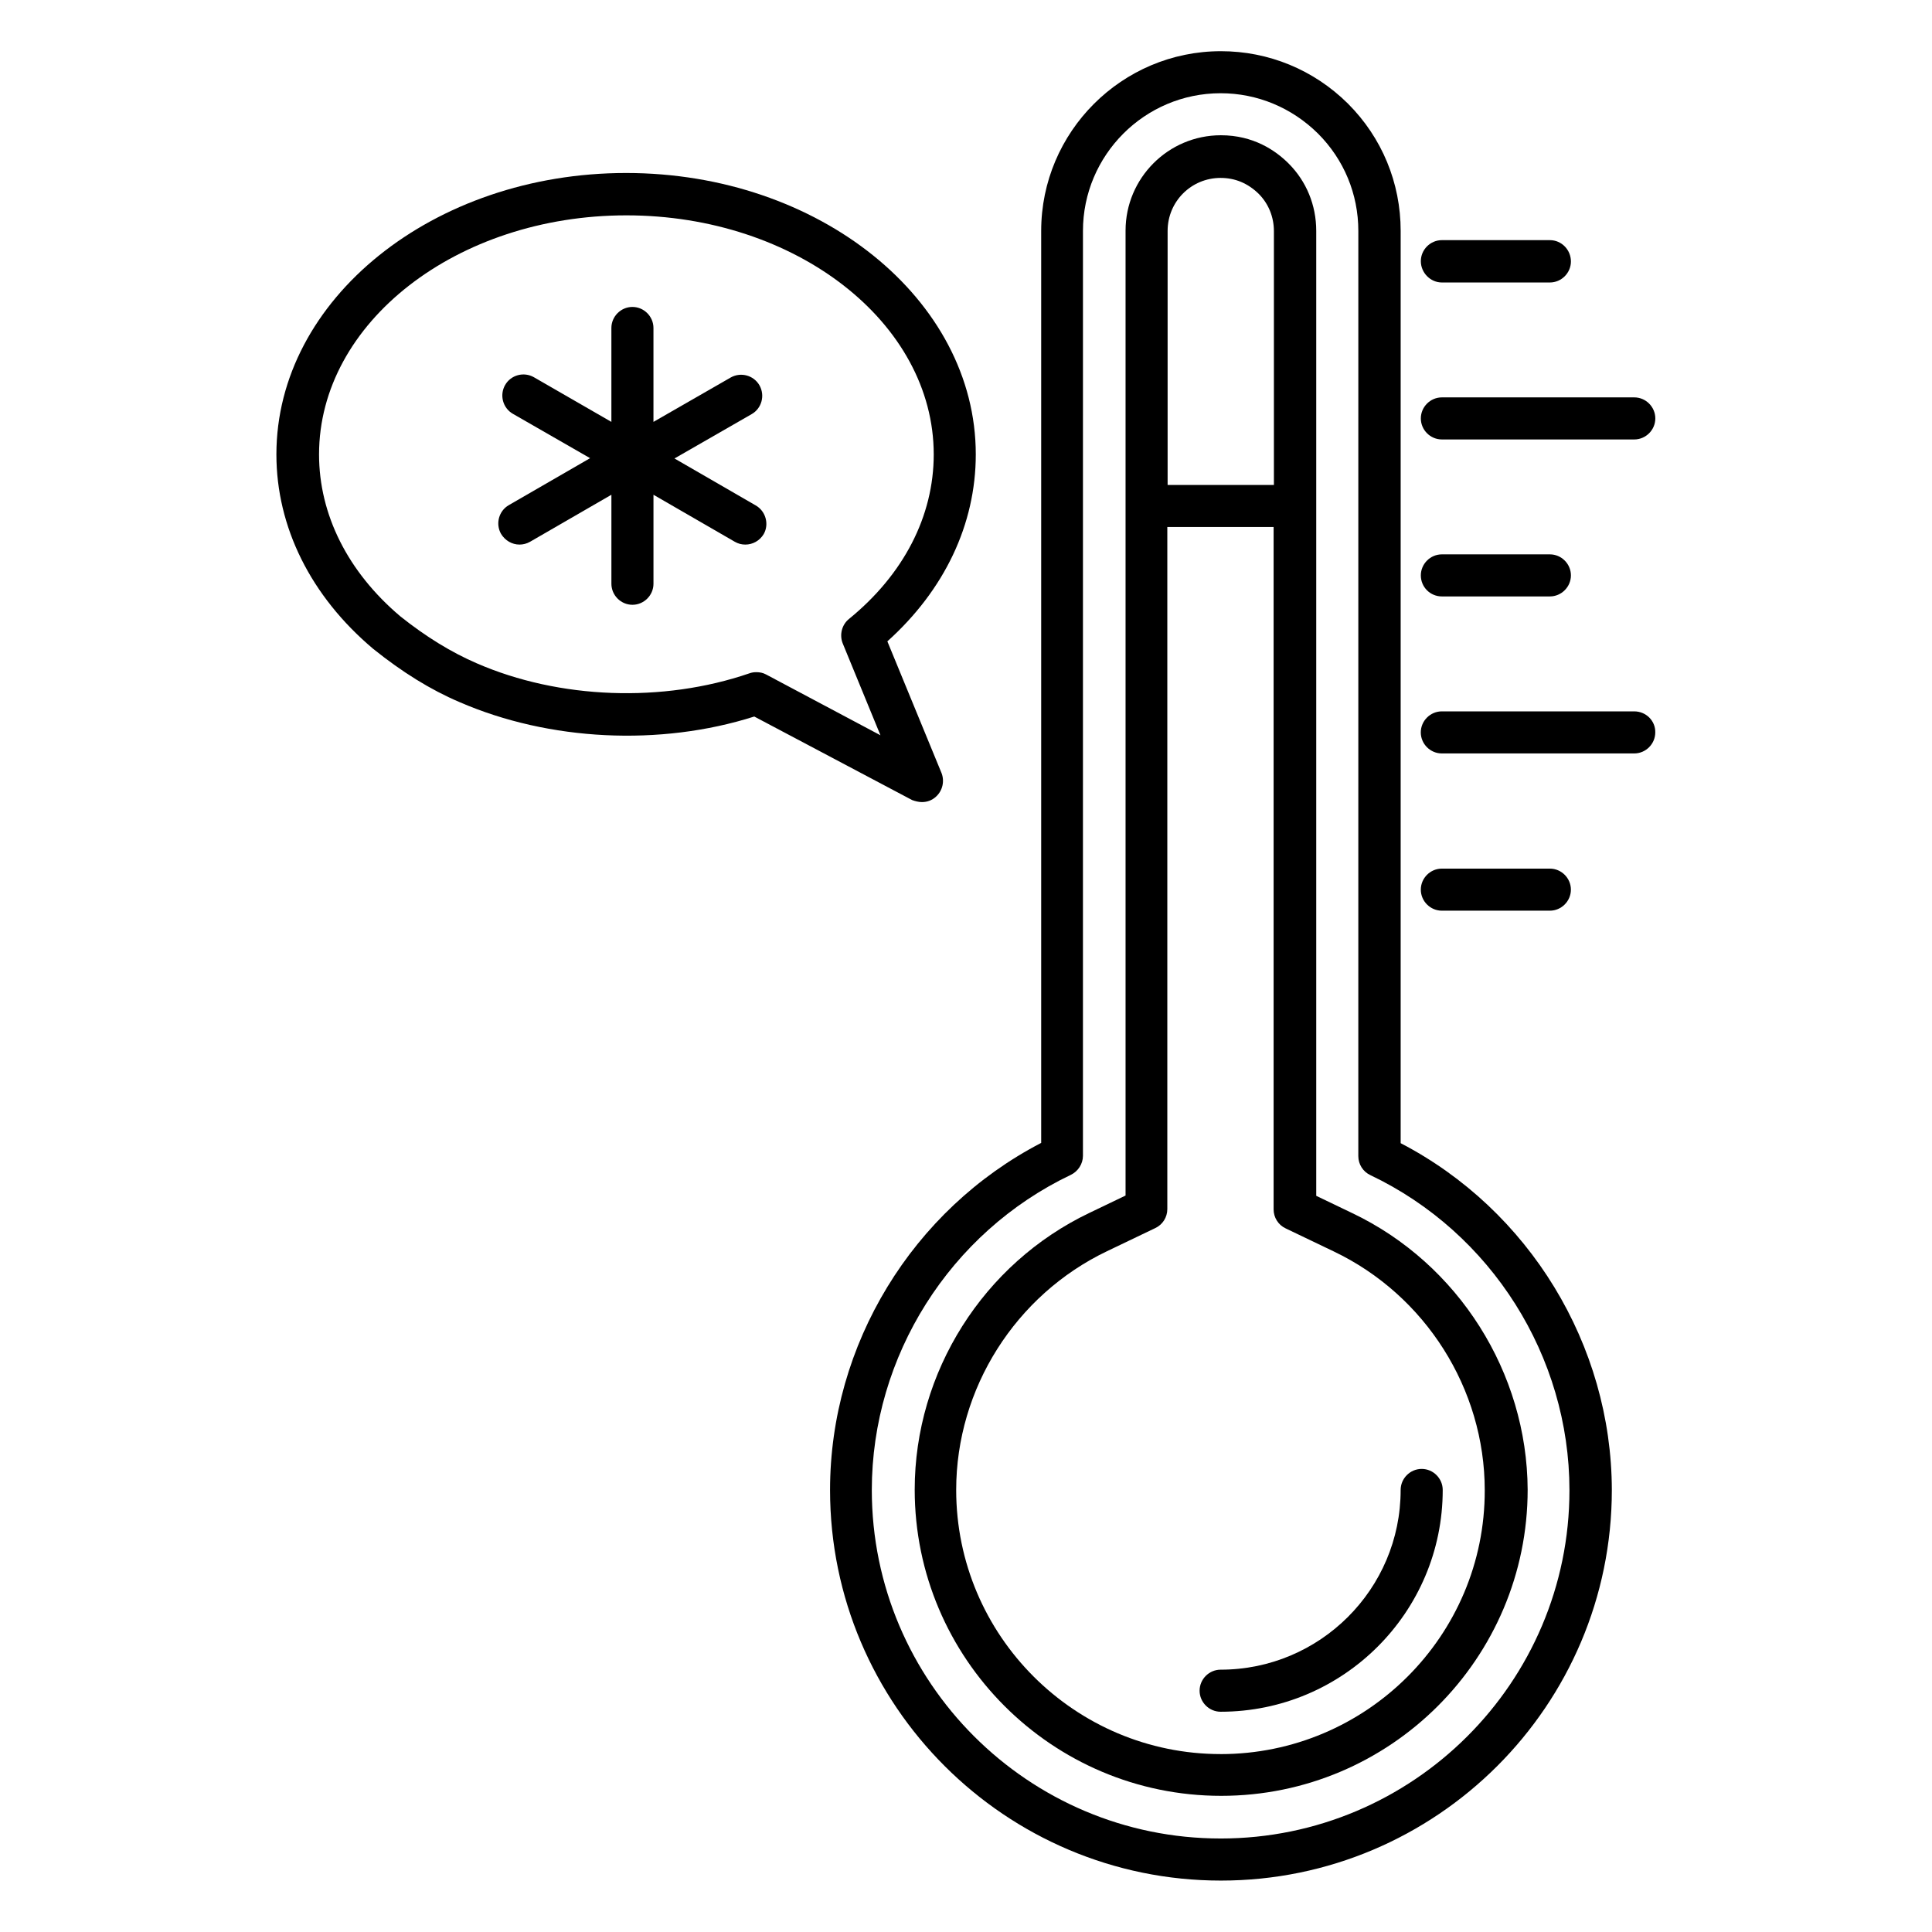
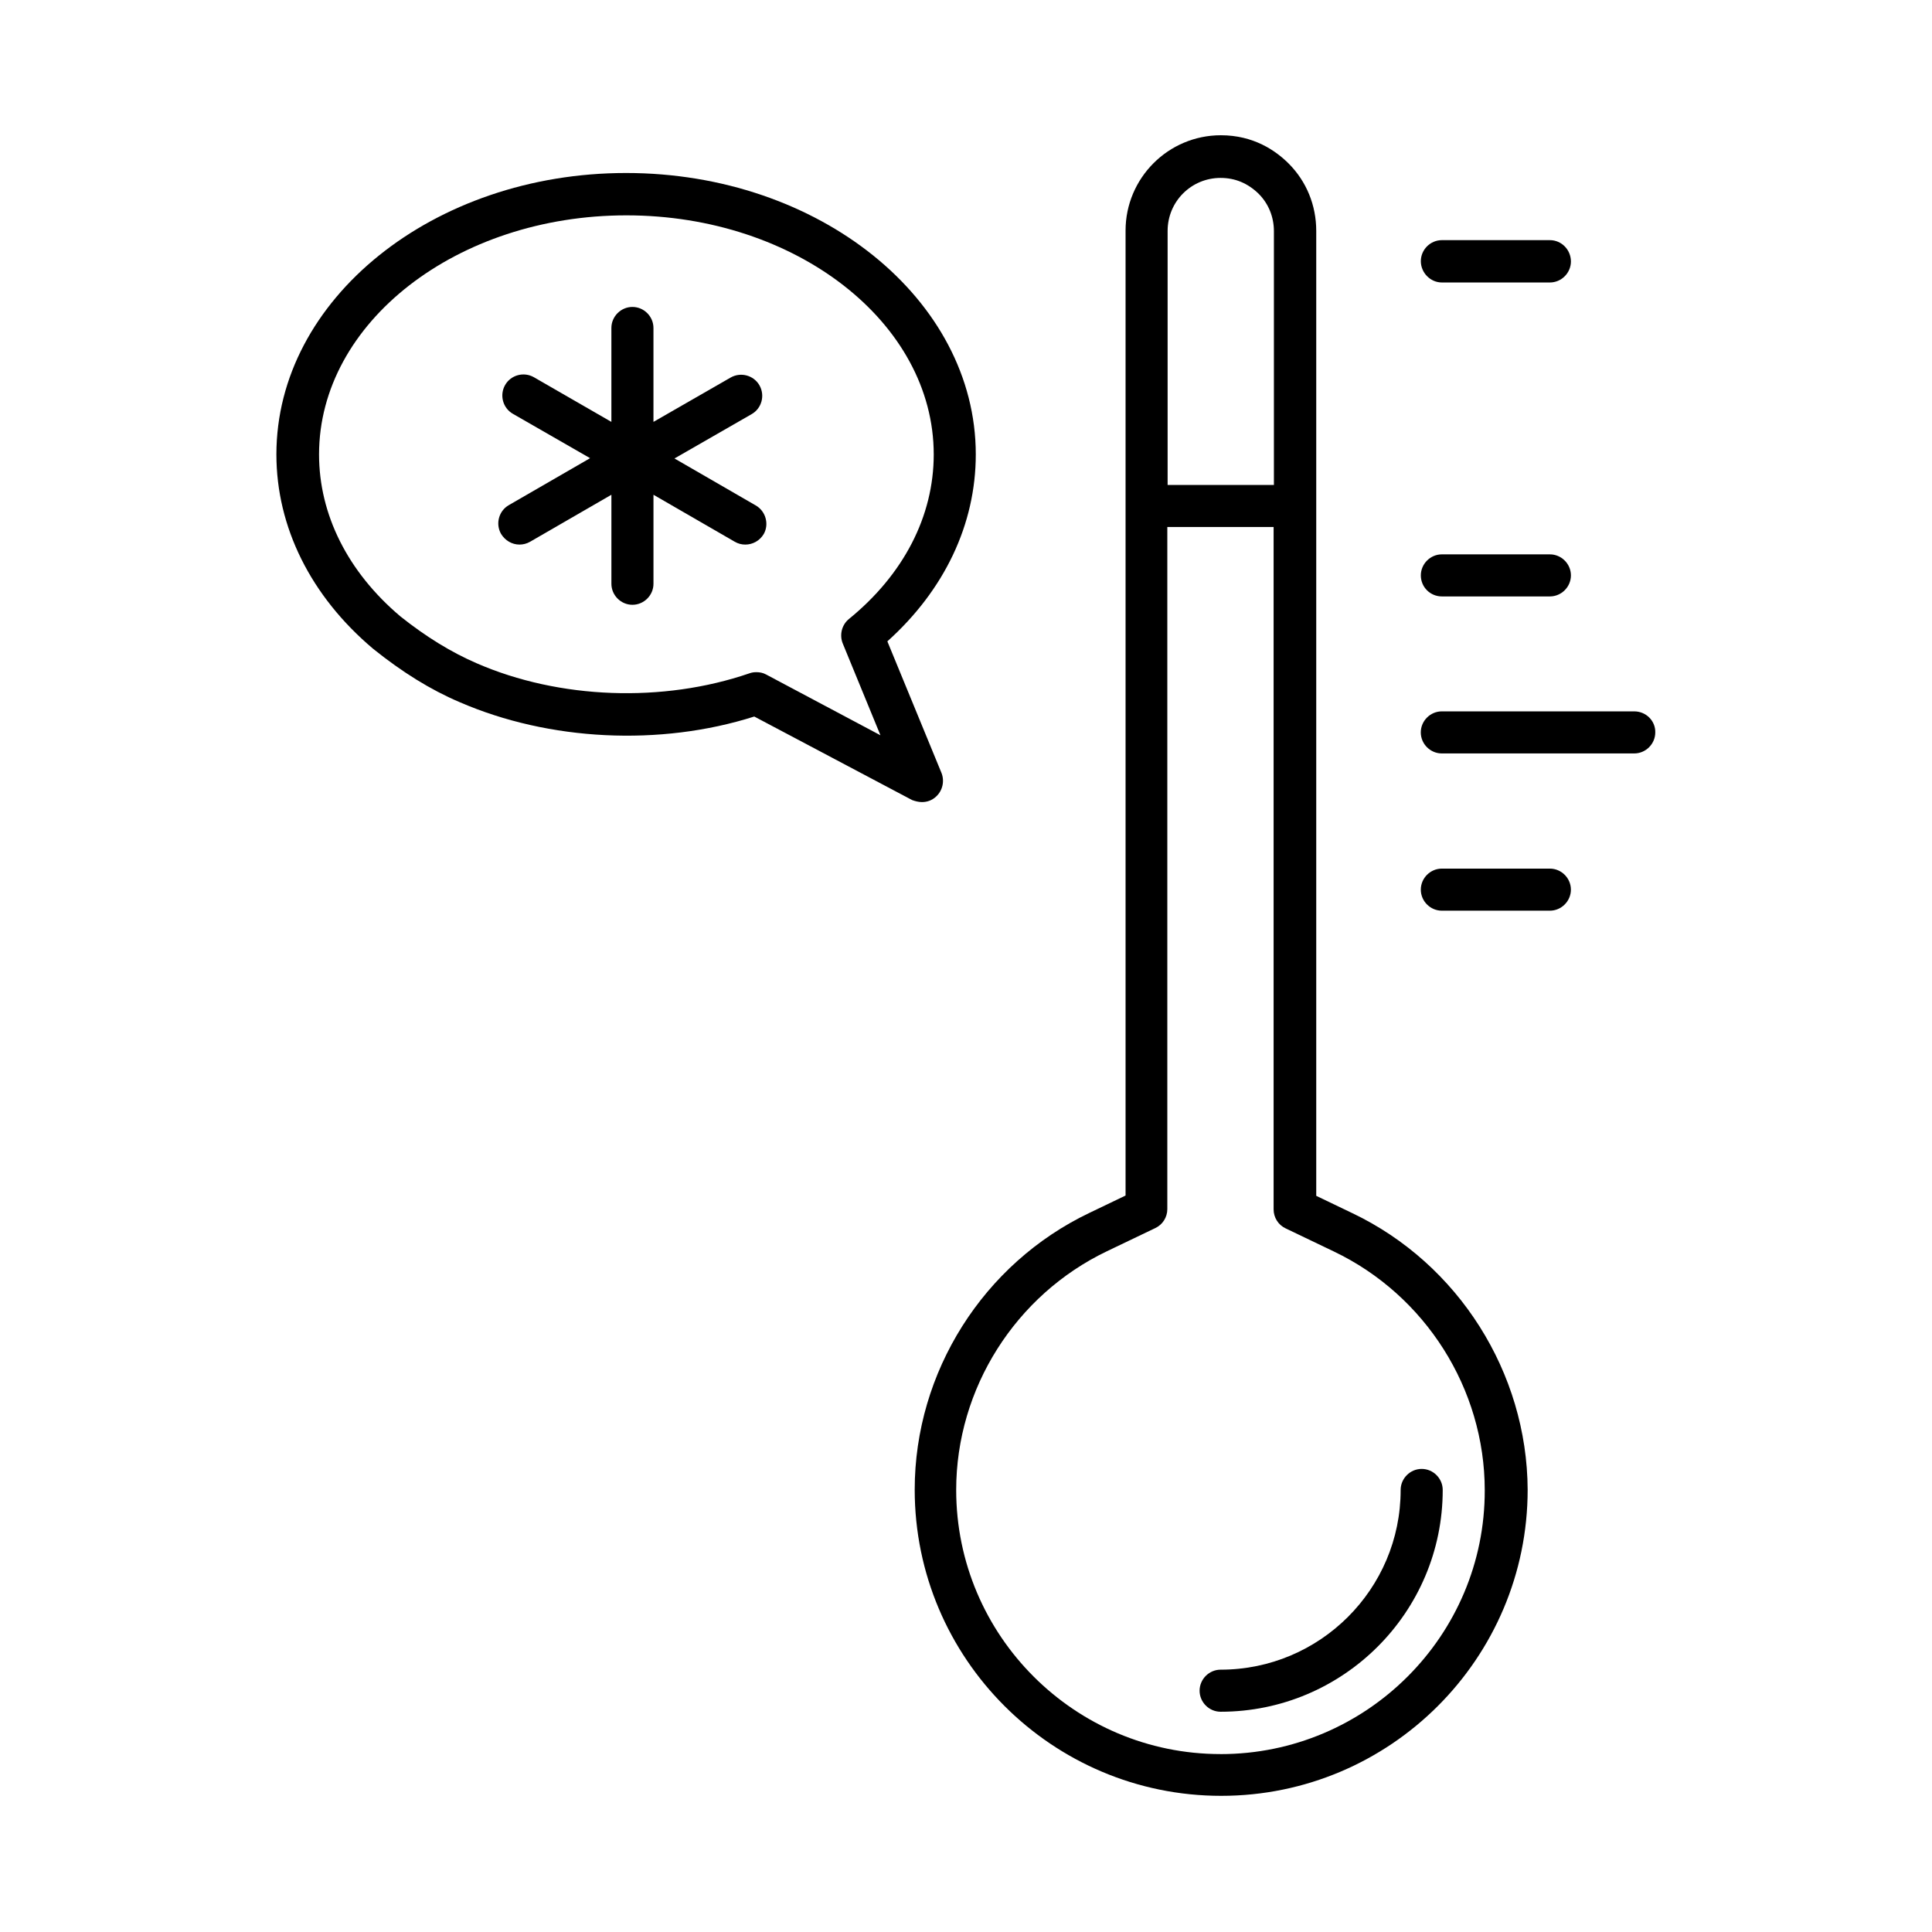
<svg xmlns="http://www.w3.org/2000/svg" fill="#000000" width="800px" height="800px" version="1.1" viewBox="144 144 512 512">
  <g>
    <path d="m526.11 218.86h28.625c3.055 0 5.574-2.519 5.574-5.574-0.004-3.051-2.445-5.644-5.574-5.644h-28.625c-3.055 0-5.574 2.519-5.574 5.574 0 3.051 2.519 5.644 5.574 5.644z" />
-     <path d="m526.11 260.46h50.992c3.055 0 5.574-2.519 5.574-5.574 0-3.055-2.519-5.574-5.574-5.574h-50.992c-3.055 0-5.574 2.519-5.574 5.574 0 3.059 2.519 5.574 5.574 5.574z" />
    <path d="m526.11 302.06h28.625c3.055 0 5.574-2.519 5.574-5.574 0-3.055-2.519-5.574-5.574-5.574h-28.625c-3.055 0-5.574 2.519-5.574 5.574 0 3.129 2.519 5.574 5.574 5.574z" />
    <path d="m577.09 332.52h-50.992c-3.055 0-5.574 2.519-5.574 5.574s2.519 5.574 5.574 5.574h50.992c3.055 0 5.574-2.519 5.574-5.574 0.074-3.055-2.441-5.574-5.574-5.574z" />
    <path d="m554.73 385.34c3.055 0 5.574-2.519 5.574-5.574 0-3.055-2.519-5.574-5.574-5.574h-28.625c-3.055 0-5.574 2.519-5.574 5.574 0 3.055 2.519 5.574 5.574 5.574z" />
-     <path d="m515.19 446.95v-241.75c0-12.746-4.961-24.734-13.969-33.738-9.082-9.008-21.07-13.895-33.664-13.895-26.258 0-47.633 21.375-47.633 47.633v241.68c-34.121 17.711-55.953 53.434-55.953 91.984 0 57.098 46.488 103.51 103.59 103.51 57.098 0 103.59-46.41 103.59-103.51-0.074-38.473-21.906-74.199-55.953-91.906zm-47.711 184.27c-50.992 0-92.441-41.449-92.441-92.363 0-35.418 20.688-68.242 52.746-83.512 1.91-0.918 3.207-2.902 3.207-5.039l0.004-245.11c0-20.074 16.336-36.488 36.488-36.488 9.695 0 18.855 3.816 25.801 10.688 6.871 6.871 10.688 16.031 10.688 25.801l-0.004 245.19c0 2.137 1.223 4.121 3.207 5.039 32.062 15.266 52.746 48.016 52.746 83.512 0 50.914-41.449 92.285-92.441 92.285z" />
    <path d="m467.48 586.48c-3.055 0-5.574 2.519-5.574 5.574 0 3.055 2.519 5.574 5.574 5.574 32.441 0 58.855-26.336 58.855-58.777 0-3.055-2.519-5.574-5.574-5.574-3.055 0-5.574 2.519-5.574 5.574 0.004 26.332-21.445 47.629-47.707 47.629z" />
    <path d="m502.36 465.49-9.543-4.582v-255.72c0-6.793-2.594-13.129-7.328-17.863-3.434-3.434-9.312-7.481-17.938-7.481-13.969 0-25.266 11.375-25.266 25.266v255.72l-9.543 4.582c-28.168 13.434-46.336 42.215-46.336 73.359 0 44.73 36.41 81.145 81.219 81.145s81.219-36.41 81.219-81.145c-0.148-30.992-18.316-59.848-46.484-73.285zm-34.887-274.34c3.894 0 7.25 1.449 10.078 4.199 2.594 2.594 4.047 6.106 4.047 9.922v67.25h-28.168v-67.328c0-7.785 6.258-14.043 14.043-14.043zm0 417.7c-38.625 0-70.074-31.375-70.074-70 0-26.871 15.727-51.68 40-63.281l12.746-6.106c1.984-0.918 3.207-2.902 3.207-5.039v-180.76h28.168v180.84c0 2.137 1.223 4.121 3.207 5.039l12.746 6.106c24.273 11.602 40 36.41 40 63.281 0.078 38.551-31.371 69.926-70 69.926z" />
    <path d="m388.32 356.56c1.375 0 2.672-0.457 3.742-1.449 1.754-1.602 2.289-4.121 1.449-6.258l-14.352-34.887c15.113-13.586 23.434-30.992 23.434-49.543 0-41.145-41.602-74.578-92.672-74.578-51.066 0-92.672 33.434-92.672 74.578 0 19.238 9.082 37.559 25.648 51.527 7.711 6.184 15.191 10.84 22.902 14.121 23.738 10.305 53.129 11.754 78.09 3.816l41.832 22.137c0.84 0.309 1.758 0.535 2.598 0.535zm-41.297-33.816c-0.84-0.457-1.68-0.609-2.594-0.609-0.609 0-1.223 0.078-1.832 0.305-22.902 7.863-50.383 6.871-72.289-2.672-6.719-2.902-13.434-7.023-20.23-12.441-13.895-11.754-21.527-26.945-21.527-42.898 0-34.961 36.562-63.359 81.449-63.359 44.961 0 81.449 28.473 81.449 63.359 0 16.41-8.016 31.832-22.441 43.586-1.91 1.527-2.594 4.199-1.68 6.488l10 24.352z" />
    <path d="m344.27 277.94-21.527-12.441 20.457-11.754c2.672-1.527 3.586-4.961 2.062-7.633-1.527-2.672-4.961-3.586-7.633-2.062l-20.457 11.754v-24.887c0-3.055-2.519-5.574-5.574-5.574-3.055 0-5.574 2.519-5.574 5.574v24.887l-20.531-11.832c-2.672-1.527-6.106-0.609-7.633 2.062-1.527 2.672-0.609 6.106 2.062 7.633l20.457 11.754-21.527 12.441c-2.672 1.527-3.586 4.961-2.062 7.633 1.07 1.754 2.902 2.824 4.887 2.824 0.918 0 1.91-0.23 2.824-0.762l21.527-12.441v23.586c0 3.055 2.519 5.574 5.574 5.574 3.055 0 5.574-2.519 5.574-5.574v-23.586l21.527 12.441c0.918 0.535 1.832 0.762 2.824 0.762 1.91 0 3.816-0.992 4.887-2.824 1.445-2.59 0.527-6.027-2.144-7.555z" />
  </g>
</svg>